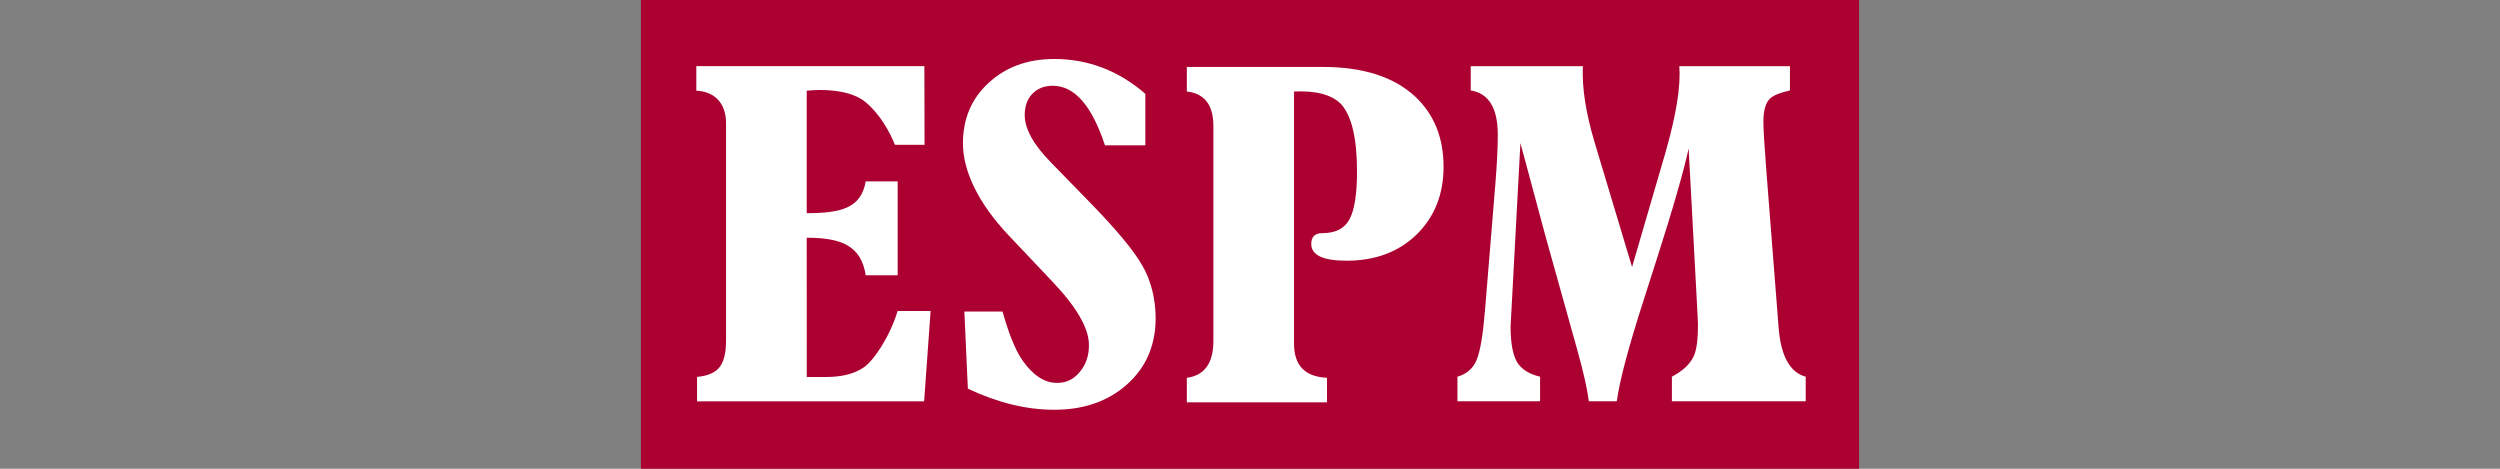
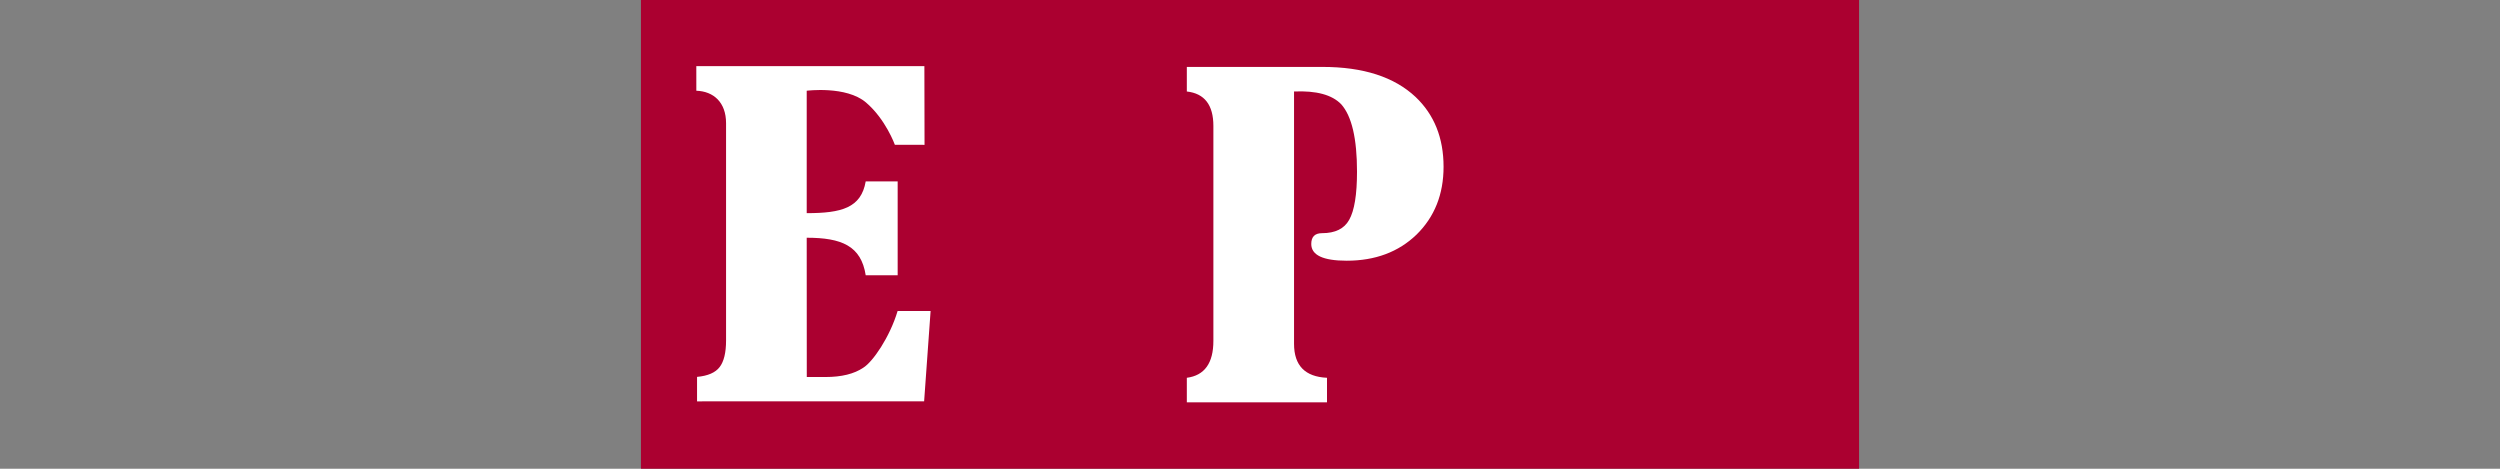
<svg xmlns="http://www.w3.org/2000/svg" width="100%" height="100%" viewBox="0 0 320 60" xml:space="preserve" style="fill-rule:evenodd;clip-rule:evenodd;stroke-linejoin:round;stroke-miterlimit:2;">
  <rect x="0" y="0" width="320" height="60" fill="#808080" stroke="none" />
  <rect id="ESPM" x="0" y="0" width="320" height="60" style="fill:none;" />
  <g>
    <rect x="82.038" y="0" width="155.924" height="60" style="fill:#ab0030;" />
    <path d="M103.268,48.258l2.391,0c2.058,0 3.673,-0.397 4.846,-1.194c1.217,-0.755 3.378,-3.89 4.39,-7.257l4.222,0l-0.829,11.565l-29.066,0.003l-0,-3.134c1.385,-0.127 2.352,-0.544 2.896,-1.262c0.544,-0.712 0.818,-1.844 0.818,-3.396l-0,-27.817c-0,-2.673 -1.606,-4.078 -3.805,-4.152l-0.003,-3.146l29.193,-0l0.02,10.071l-3.799,-0.006c0,0 -1.17,-3.264 -3.696,-5.416c-2.523,-2.156 -7.587,-1.503 -7.587,-1.503l0,15.67c4.446,-0 6.966,-0.668 7.552,-4.067l4.09,0l-0,12.018l-4.09,-0c-0.586,-3.776 -3.106,-4.805 -7.552,-4.805l0.009,17.828Z" style="fill:#fff;fill-rule:nonzero;" />
-     <path d="M146.604,18.601l-0,-6.592c-3.432,-2.973 -7.322,-4.458 -11.674,-4.458c-3.39,-0 -6.192,1.026 -8.409,3.076c-2.176,2.008 -3.264,4.581 -3.264,7.718c-0,3.558 1.967,7.695 5.901,11.836l5.584,5.901c3.096,3.261 4.643,5.96 4.643,8.095c0,1.379 -0.397,2.532 -1.194,3.452c-0.75,0.921 -1.714,1.382 -2.884,1.382c-1.591,0 -3.055,-0.944 -4.393,-2.826c-1.065,-1.496 -1.947,-4.019 -2.588,-6.307l-4.887,0l0.447,9.871c3.808,1.8 7.489,2.7 11.044,2.7c3.808,-0 6.925,-1.088 9.351,-3.264c2.426,-2.176 3.64,-4.999 3.64,-8.472c0,-2.343 -0.564,-4.778 -1.694,-6.704c-1.087,-1.926 -3.328,-4.622 -6.716,-8.095l-4.957,-5.087c-2.258,-2.299 -3.39,-4.328 -3.39,-6.087c-0,-1.129 0.314,-2.029 0.943,-2.696c0.668,-0.712 1.547,-1.068 2.635,-1.068c2.779,0 4.999,2.494 6.693,7.628l5.169,-0.003Z" style="fill:#fff;fill-rule:nonzero;" />
    <path d="M181.189,12.406c-2.729,-2.561 -6.693,-3.84 -11.9,-3.84l-17.375,-0l-0,3.146c2.264,0.25 3.399,1.723 3.399,4.408l-0,27.513c-0,2.853 -1.135,4.429 -3.399,4.723l-0,3.146l17.942,0l0,-3.146c-2.811,-0.127 -4.219,-1.573 -4.219,-4.343l-0,-32.301c2.855,-0.127 4.869,0.42 6.042,1.638c1.347,1.511 2.018,4.387 2.018,8.627c-0,2.935 -0.336,4.993 -1.006,6.169c-0.632,1.132 -1.785,1.7 -3.464,1.7c-0.923,-0 -1.385,0.461 -1.385,1.385c0,1.426 1.512,2.14 4.531,2.14c3.652,0 6.634,-1.114 8.942,-3.34c2.309,-2.264 3.461,-5.161 3.461,-8.683c0,-3.696 -1.196,-6.675 -3.587,-8.942" style="fill:#fff;" />
-     <path d="M227.667,41.984l-1.576,-20.148c-0.25,-3.231 -0.377,-5.307 -0.377,-6.234c0,-1.426 0.274,-2.411 0.818,-2.958c0.42,-0.42 1.282,-0.776 2.581,-1.07l0,-3.099l-14.167,-0c0.212,2.517 -0.376,6.163 -1.761,11.032l-4.281,14.67l-4.785,-15.928c-1.132,-3.779 -1.637,-7.004 -1.511,-9.774l-14.352,-0l-0,3.099c2.308,0.376 3.461,2.267 3.461,5.666c-0,1.682 -0.106,3.799 -0.315,6.36l-1.323,16.117c-0.25,3.105 -0.606,5.225 -1.071,6.357c-0.458,1.091 -1.279,1.806 -2.455,2.144l0,3.146l10.577,0l0,-3.146c-1.426,-0.338 -2.411,-0.968 -2.958,-1.888c-0.544,-0.967 -0.818,-2.479 -0.818,-4.537l1.259,-23.482l3.273,12.152l4.031,14.417c0.797,2.853 1.279,5.017 1.447,6.484l3.587,0c0.338,-2.561 1.47,-6.842 3.402,-12.844l1.573,-4.91c2.309,-7.178 3.673,-12.047 4.22,-14.606l1.067,19.893c0.086,1.555 0.127,2.455 0.127,2.708c-0,1.805 -0.168,3.108 -0.503,3.905c-0.462,1.049 -1.406,1.949 -2.835,2.708l0,3.146l17.129,0l-0,-3.146c-2.018,-0.547 -3.17,-2.626 -3.464,-6.234" style="fill:#fff;" />
  </g>
</svg>